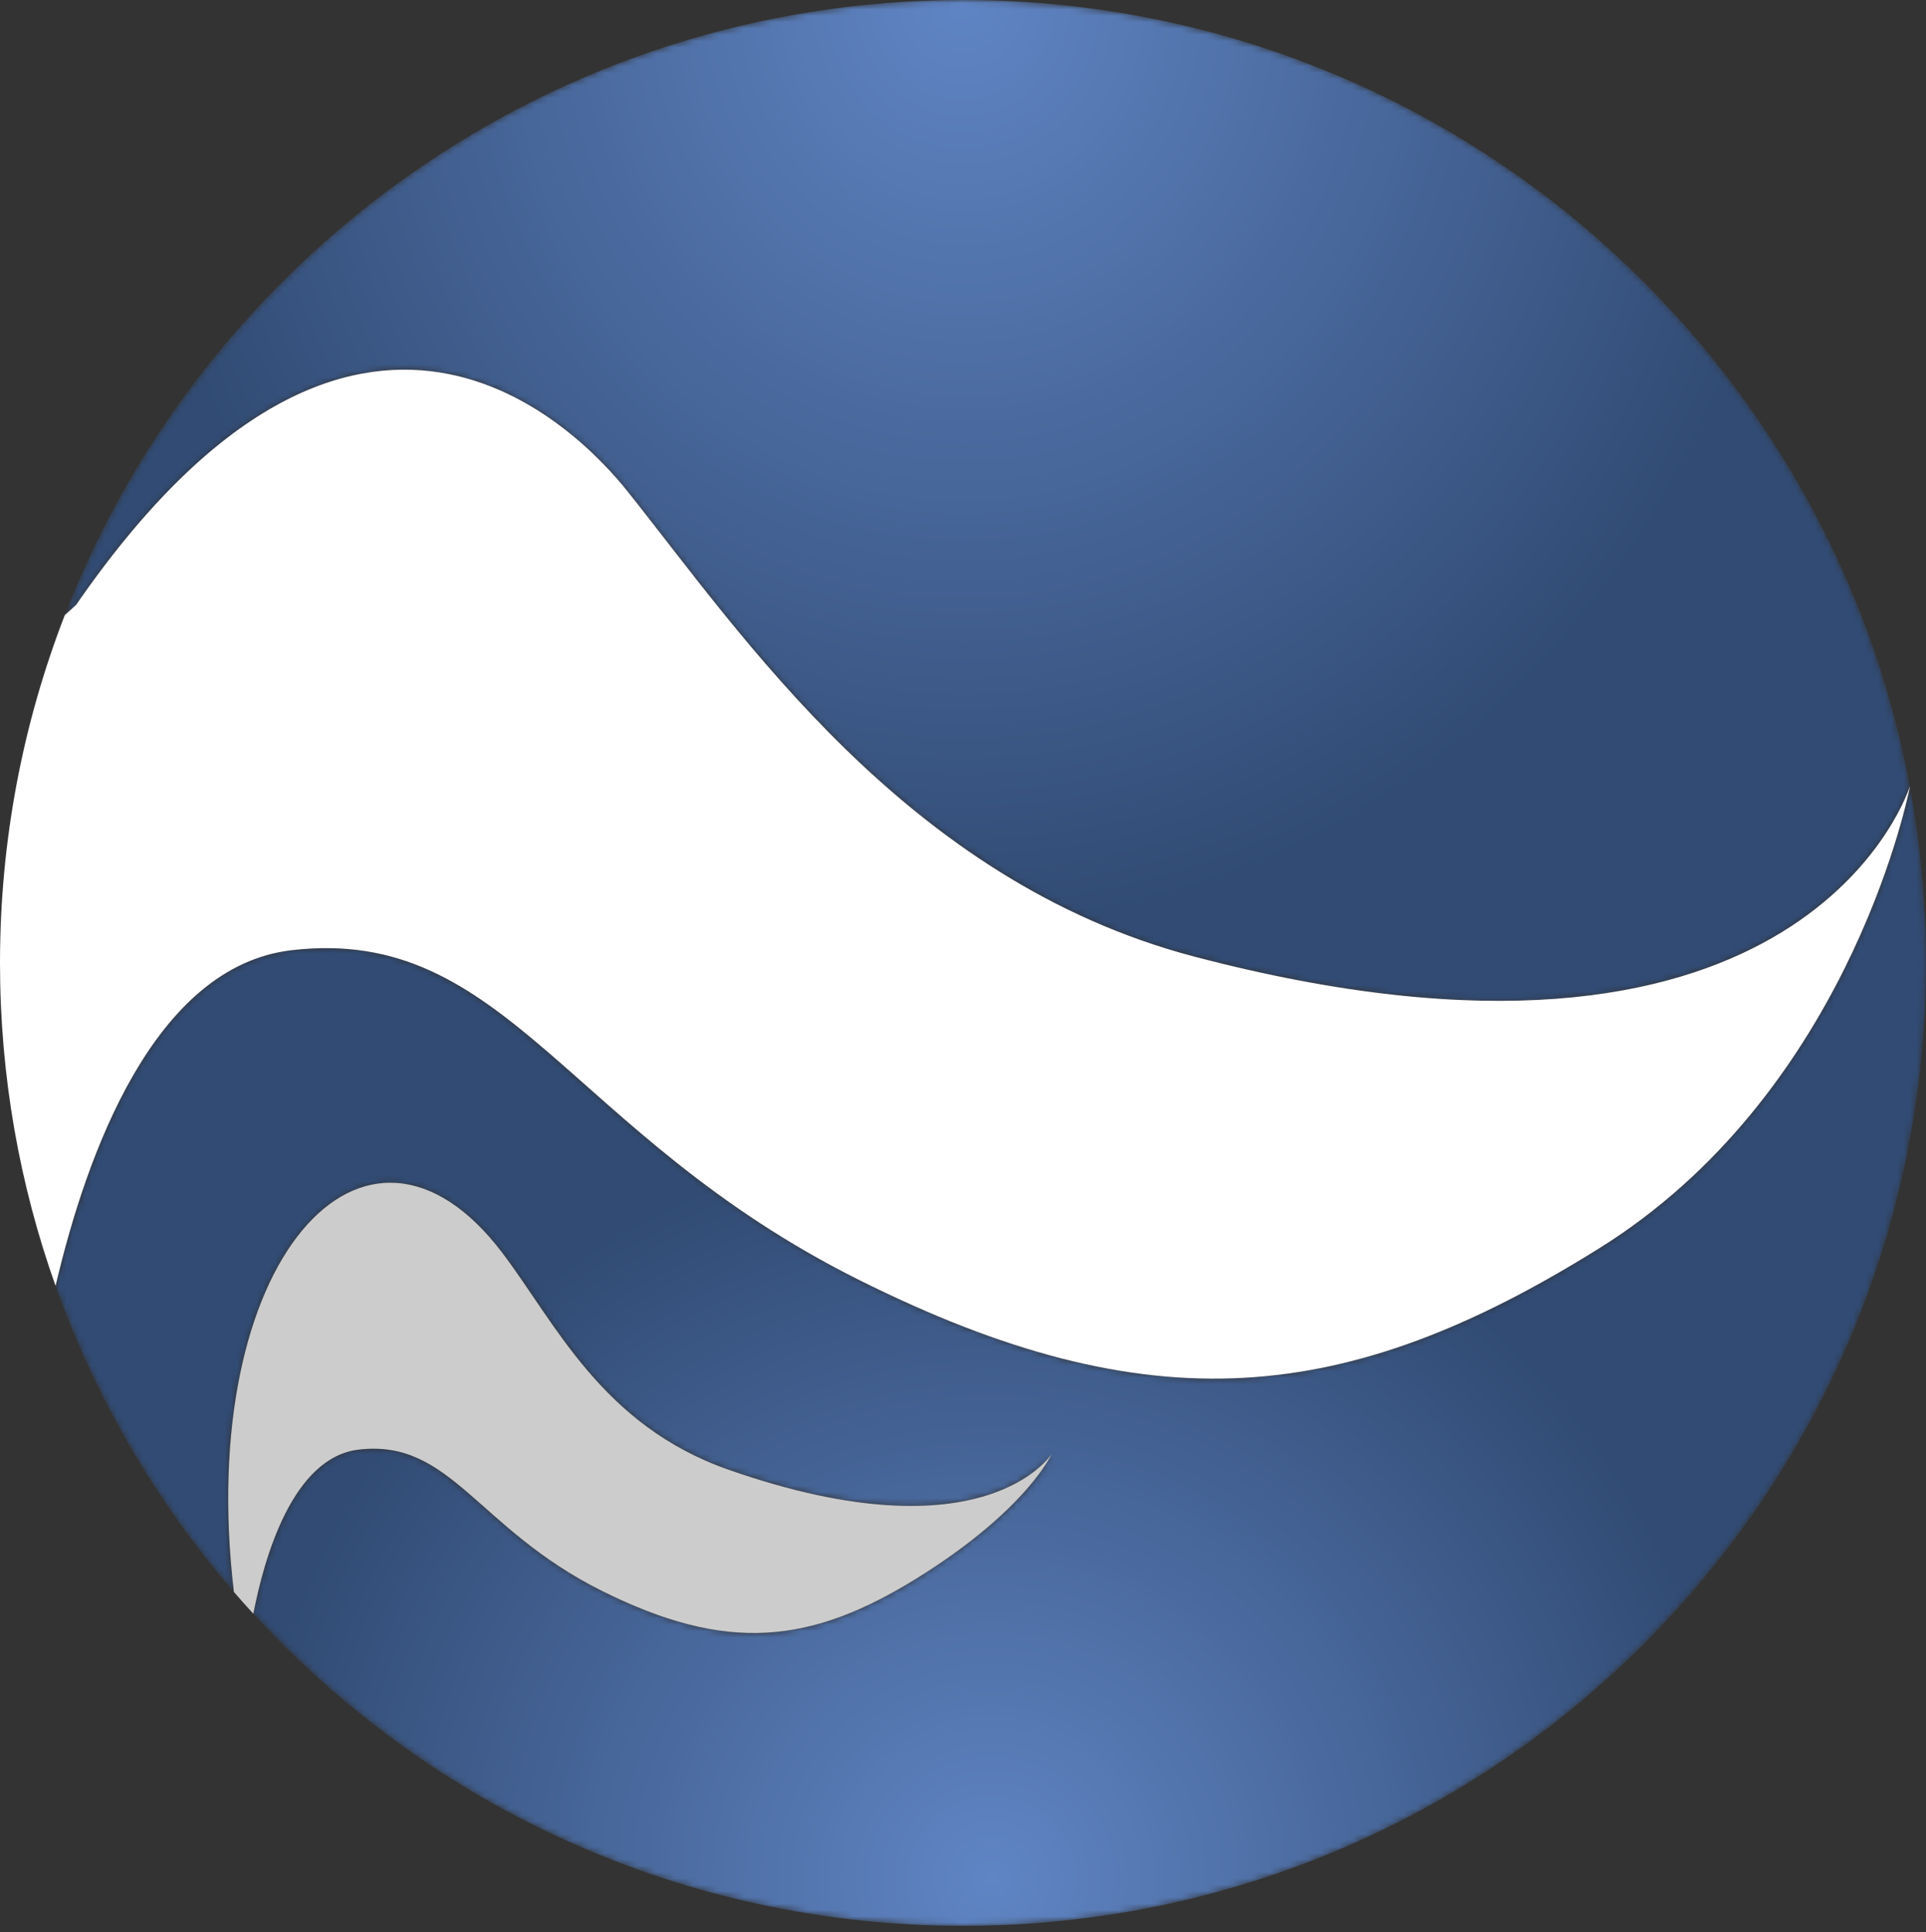
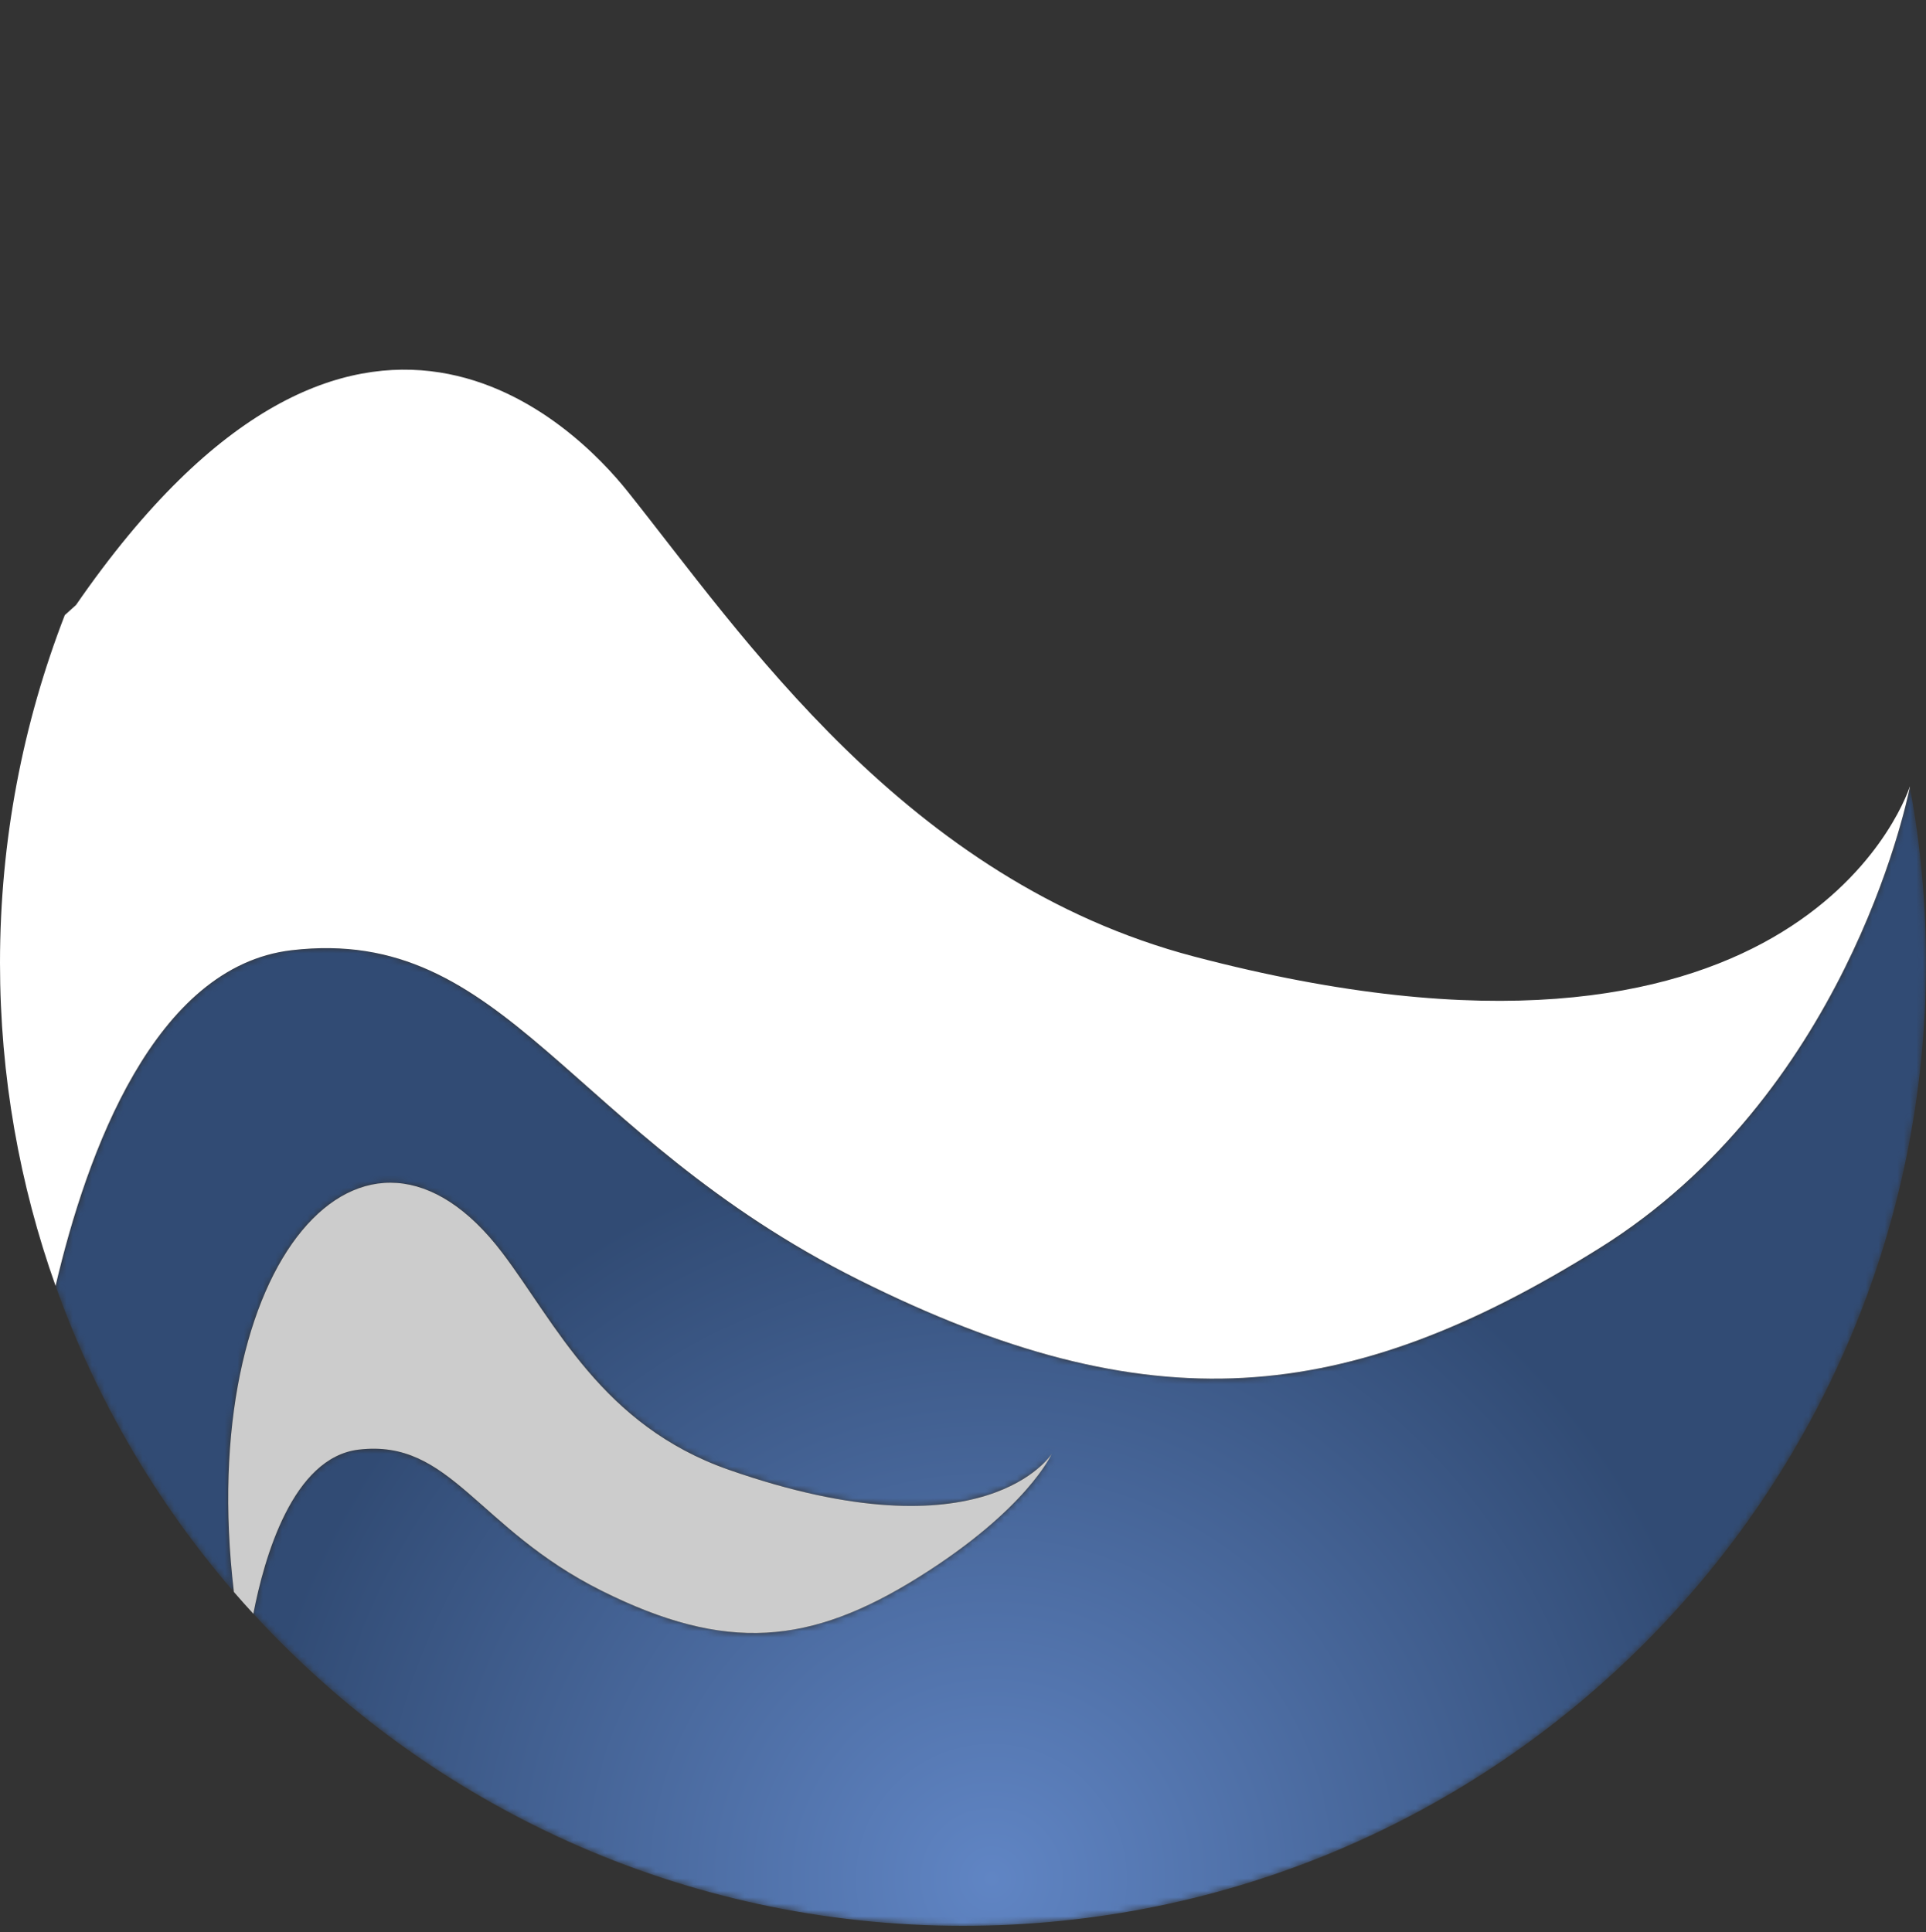
<svg xmlns="http://www.w3.org/2000/svg" xmlns:xlink="http://www.w3.org/1999/xlink" width="304" height="305" viewBox="0 0 304 305">
  <rect x="0" y="0" width="304" height="305" fill="#333333" stroke="none" />
  <defs>
    <radialGradient id="prefix__b" cx="48.68%" cy="0%" r="83.019%" fx="48.68%" fy="0%" gradientTransform="matrix(.542 0 0 1 .223 0)">
      <stop offset="0%" stop-color="#6085C4" />
      <stop offset="100%" stop-color="#314B74" />
    </radialGradient>
    <radialGradient id="prefix__e" cx="50%" cy="95.55%" r="65.143%" fx="50%" fy="95.55%" gradientTransform="matrix(.609 0 0 1 .196 0)">
      <stop offset="0%" stop-color="#6085C4" />
      <stop offset="100%" stop-color="#314B74" />
    </radialGradient>
-     <path id="prefix__a" d="M142 0C77.413 0 22.242 40.287.226 97.099L2 95.5c44.5-64.5 79.478-27.403 87-18 18 22.5 43.921 61.518 89.5 73.5 93.876 24.679 111.885-23.697 112.947-26.839C278.369 53.511 216.437 0 142 0z" />
    <path id="prefix__d" d="M244.5 73c-40 25-71 28-117 5S72 22 38 26C16.41 28.54 5.709 57.893.772 78.982 7.14 96.869 16.755 113.215 28.92 127.3c-6.174-52.069 20.677-82.171 42.384-53.511C79.689 84.859 87 101 107 108c40.528 14.185 51-2.5 51-2.5s-3.853 8.747-20.979 19.451c-17.125 10.702-30.396 11.987-50.09 2.14-19.694-9.847-23.761-23.974-38.316-22.263-10.415 1.225-14.911 17.019-16.627 25.911C59.773 161.015 99.668 180 144 180c83.948 0 152-68.053 152-152 0-9.492-.878-18.776-2.543-27.785C292.765 3.644 282.971 48.956 244.5 73" />
  </defs>
  <g fill="none" fill-rule="evenodd">
    <g transform="translate(10)">
      <mask id="prefix__c" fill="#fff">
        <use xlink:href="#prefix__a" />
      </mask>
      <path fill="url(#prefix__b)" d="M142 0C77.413 0 22.242 40.287.226 97.099L2 95.5c44.5-64.5 79.478-27.403 87-18 18 22.5 43.921 61.518 89.5 73.5 93.876 24.679 111.885-23.697 112.947-26.839C278.369 53.511 216.437 0 142 0z" mask="url(#prefix__c)" />
    </g>
    <g transform="translate(8 124)">
      <mask id="prefix__f" fill="#fff">
        <use xlink:href="#prefix__d" />
      </mask>
      <path fill="url(#prefix__e)" d="M244.5 73c-40 25-71 28-117 5S72 22 38 26C16.41 28.54 5.709 57.893.772 78.982 7.14 96.869 16.755 113.215 28.92 127.3c-6.174-52.069 20.677-82.171 42.384-53.511C79.689 84.859 87 101 107 108c40.528 14.185 51-2.5 51-2.5s-3.853 8.747-20.979 19.451c-17.125 10.702-30.396 11.987-50.09 2.14-19.694-9.847-23.761-23.974-38.316-22.263-10.415 1.225-14.911 17.019-16.627 25.911C59.773 161.015 99.668 180 144 180c83.948 0 152-68.053 152-152 0-9.492-.878-18.776-2.543-27.785C292.765 3.644 282.971 48.956 244.5 73" mask="url(#prefix__f)" />
    </g>
    <g>
      <path fill="#FFF" d="M46 92c34-4 43.5 29 89.5 52s77 20 117-5c38.471-24.044 48.265-69.355 48.957-72.785 0-.018-.007-.036-.01-.054C300.385 69.303 282.376 117.679 188.5 93 142.921 81.018 117 42 99 19.5c-7.522-9.403-42.5-46.5-87 18l-1.774 1.599C3.627 56.129 0 74.64 0 94c0 17.886 3.099 35.045 8.772 50.982C13.709 123.893 24.41 94.54 46 92" transform="translate(0 58)" />
      <path fill="#CCC" d="M56.614 170.828c14.556-1.712 18.623 12.416 38.317 22.263 19.694 9.846 32.965 8.562 50.09-2.14 17.125-10.704 20.98-19.45 20.98-19.45s-10.473 16.683-51 2.5c-20-7-27.312-23.142-35.697-34.212-21.707-28.66-48.558 1.442-42.384 53.511 1.004 1.163 2.03 2.307 3.068 3.44 1.716-8.892 6.211-24.686 16.626-25.912" transform="translate(0 58)" />
    </g>
  </g>
</svg>